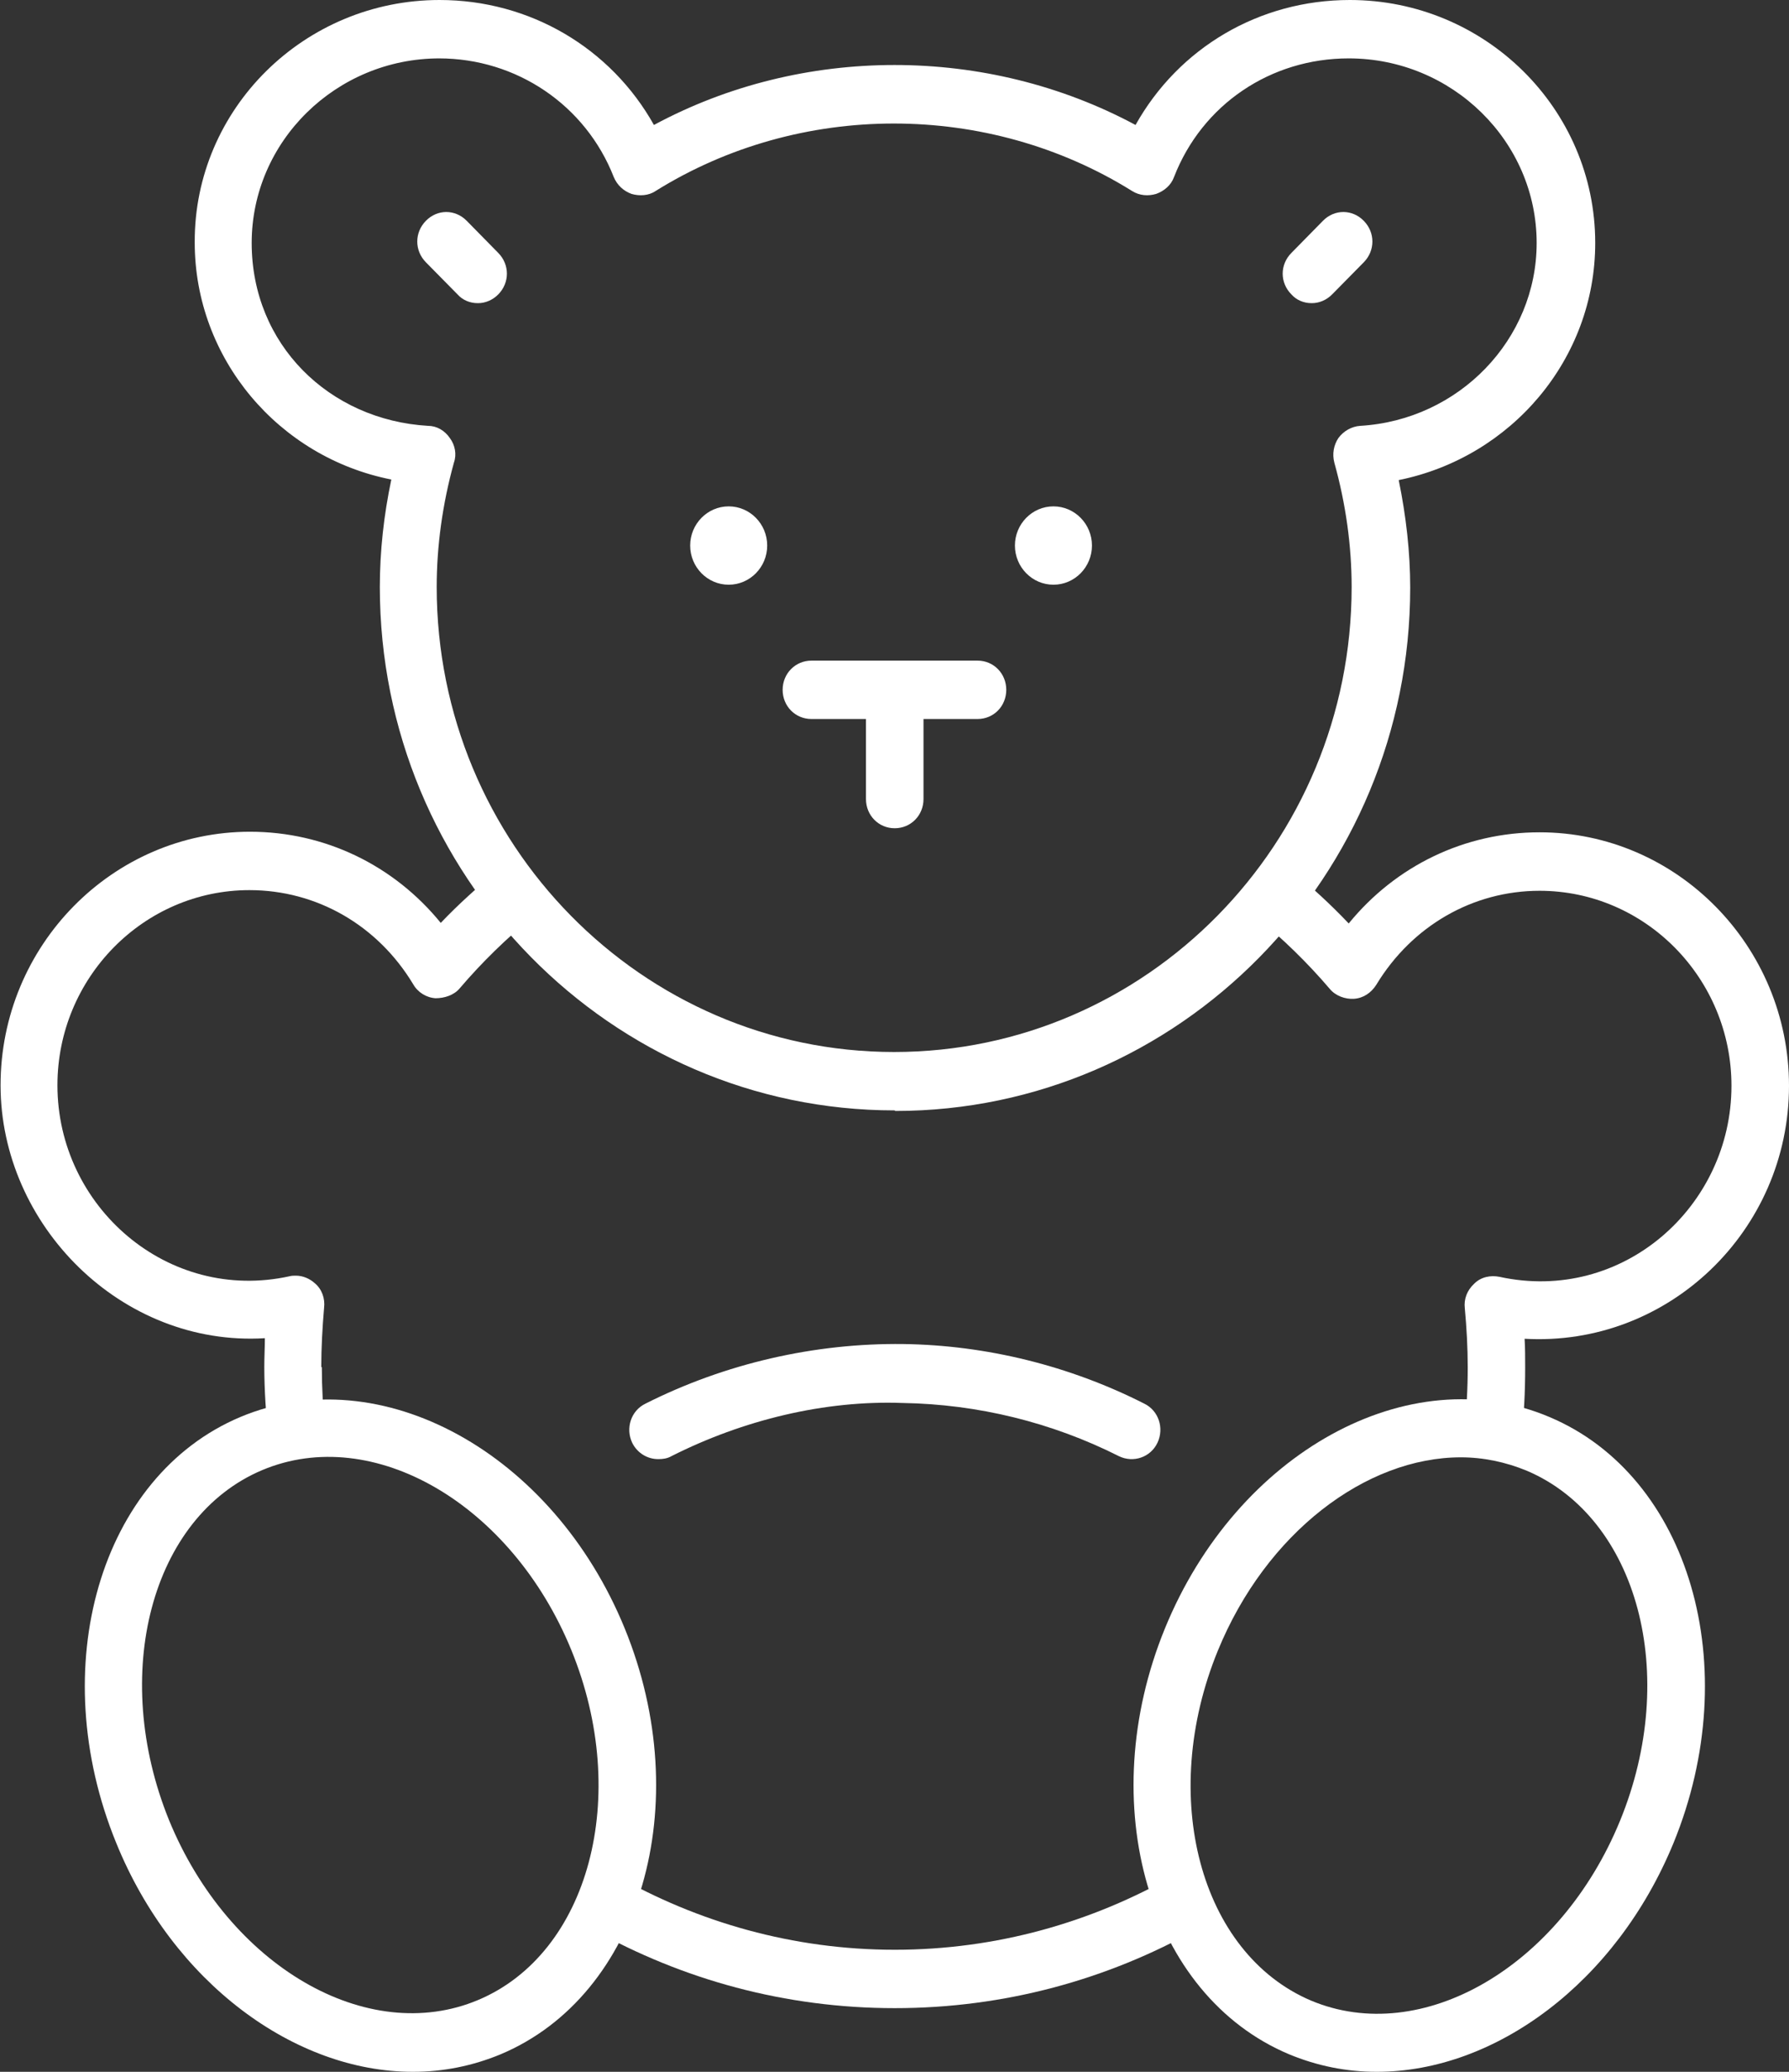
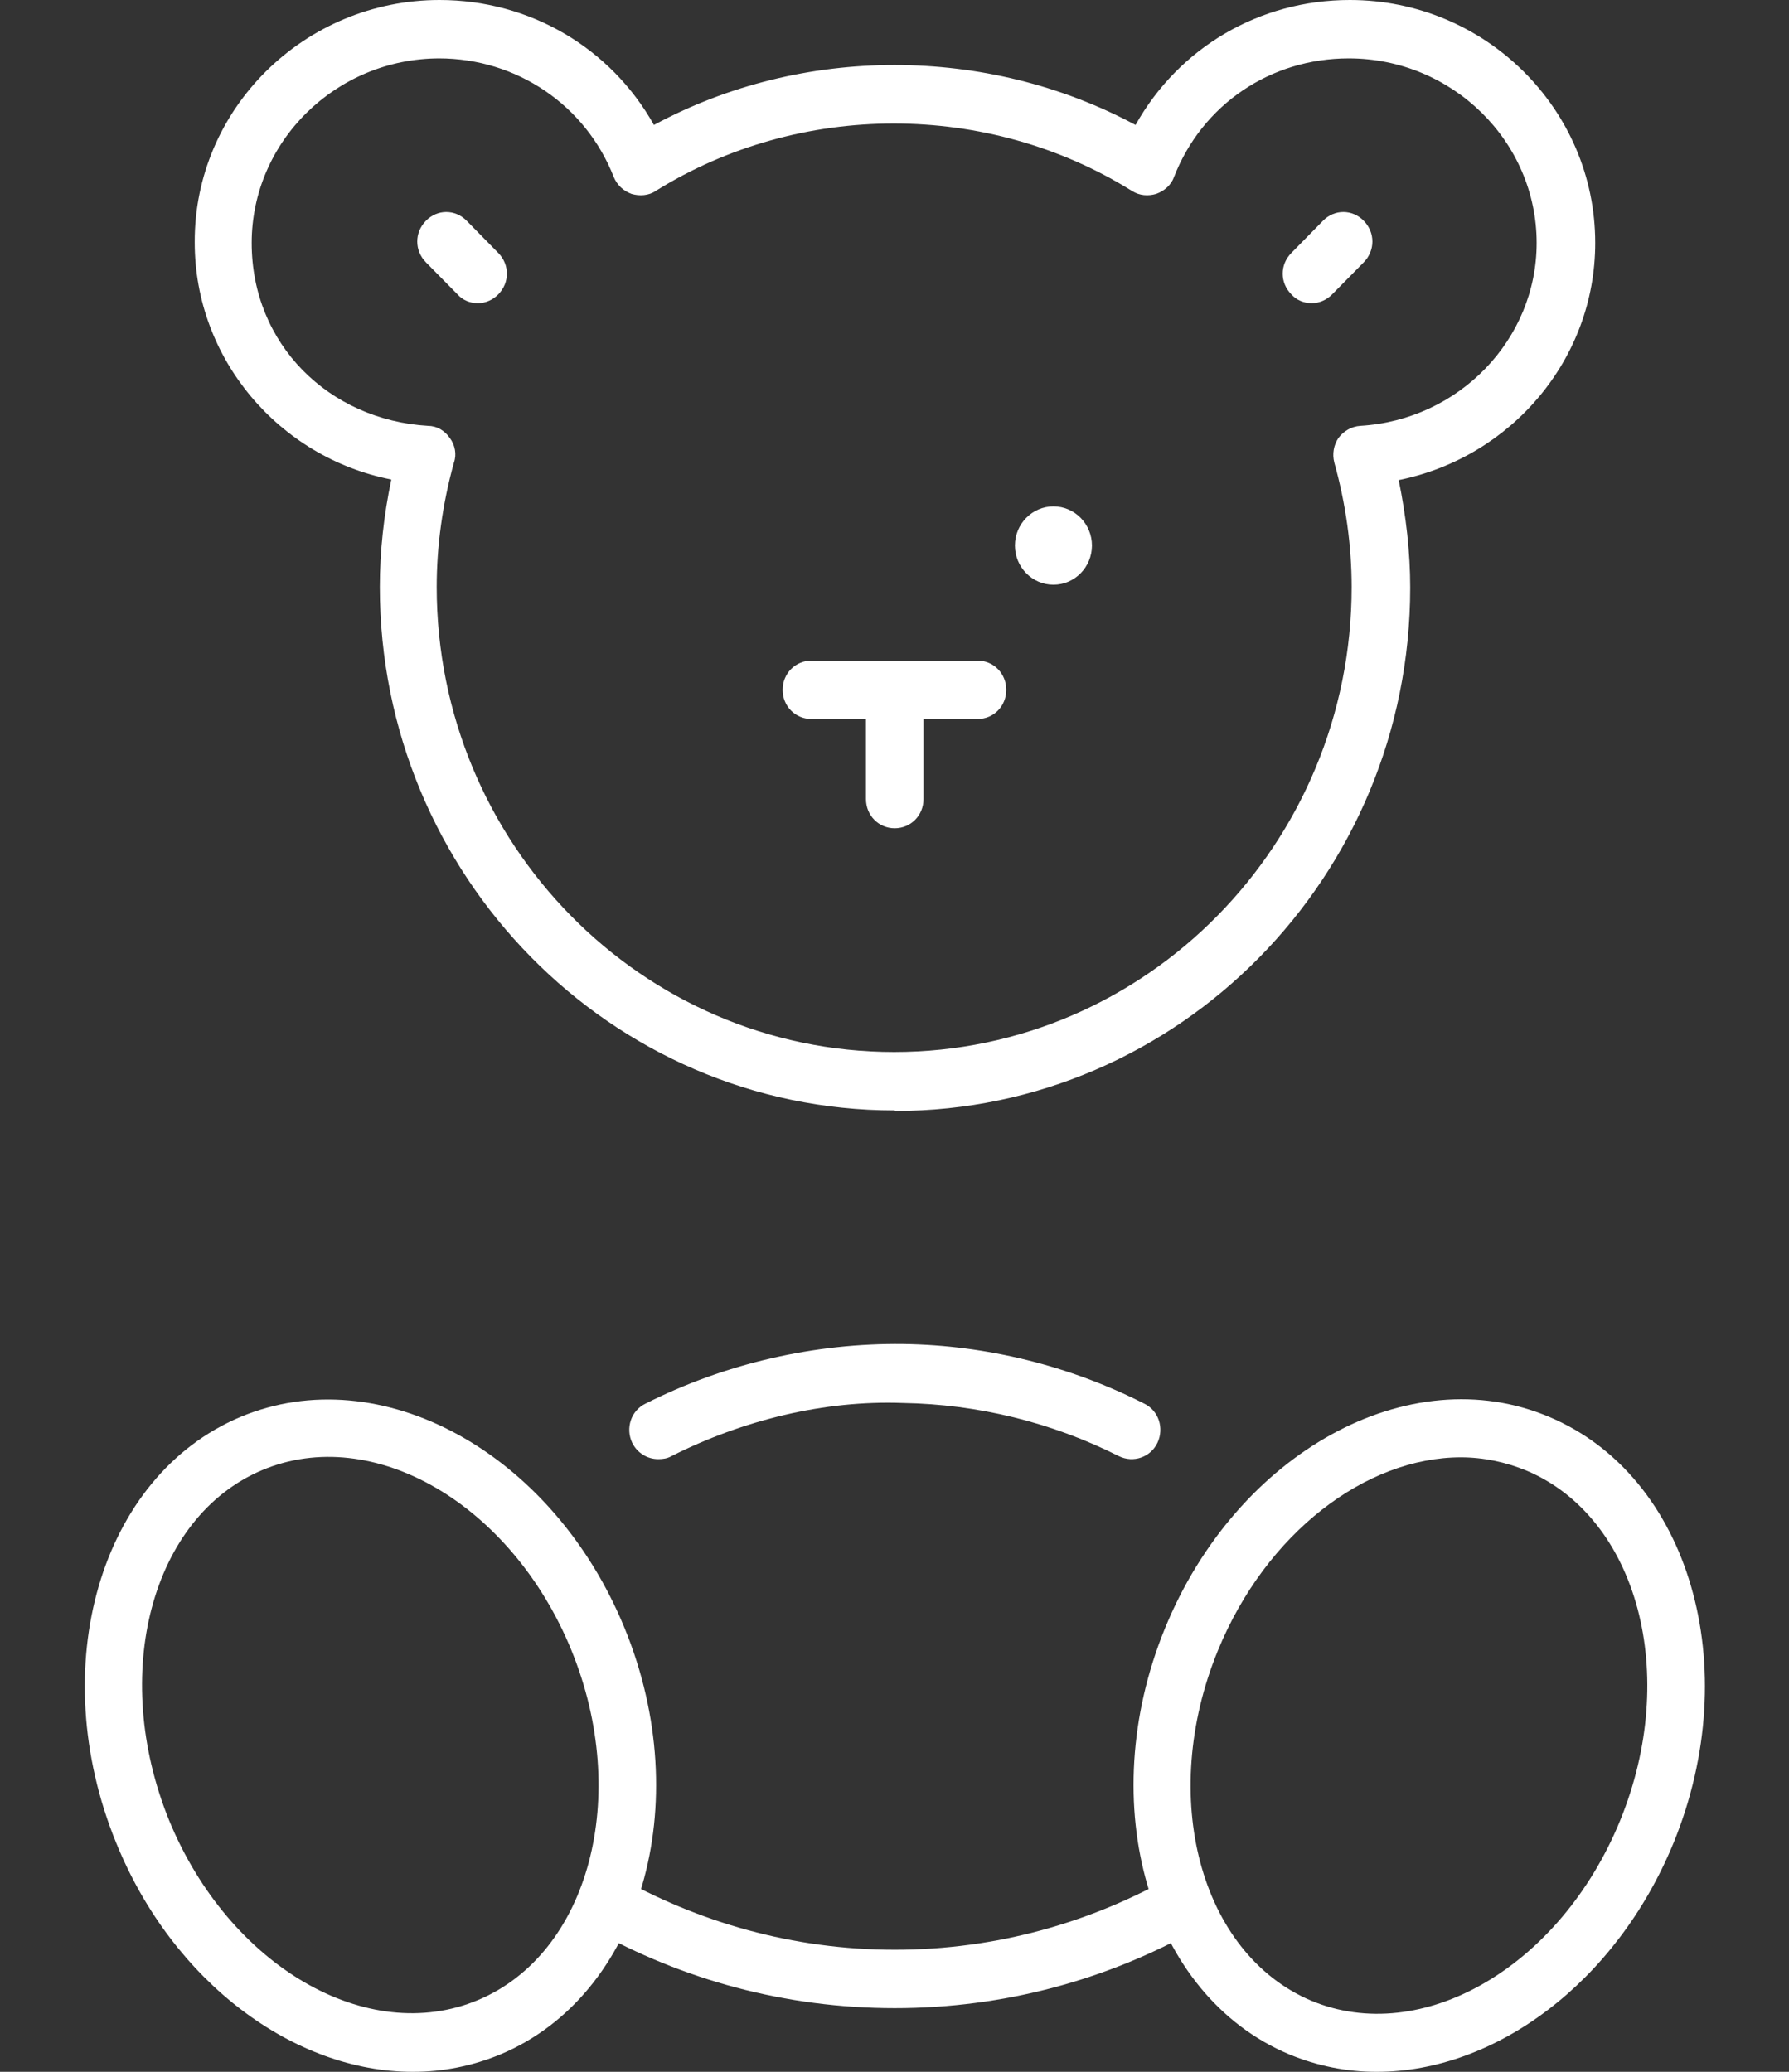
<svg xmlns="http://www.w3.org/2000/svg" width="19" height="22" viewBox="0 0 19 22" fill="none">
  <rect x="0" y="0" width="19" height="22" fill="#333333" stroke="none" />
  <g clip-path="url(#clip0_202_103)">
    <path d="M14.618 22C14.301 22 13.99 21.938 13.691 21.814C12.201 21.188 11.609 19.159 12.372 17.292C13.135 15.425 14.966 14.414 16.456 15.047C17.945 15.674 18.537 17.702 17.774 19.569C17.163 21.057 15.876 22 14.624 22H14.618ZM15.515 15.475C14.508 15.475 13.447 16.275 12.934 17.528C12.299 19.079 12.745 20.741 13.922 21.243C15.101 21.739 16.571 20.884 17.206 19.333C17.841 17.782 17.395 16.12 16.217 15.618C15.992 15.525 15.754 15.475 15.515 15.475Z" fill="white" />
    <path d="M4.383 22C3.132 22 1.838 21.057 1.234 19.569C0.471 17.702 1.063 15.674 2.552 15.047C4.041 14.421 5.872 15.425 6.635 17.292C7.398 19.159 6.806 21.188 5.317 21.814C5.018 21.938 4.706 22 4.389 22H4.383ZM1.795 19.327C2.43 20.877 3.901 21.733 5.079 21.237C6.257 20.741 6.702 19.073 6.068 17.522C5.433 15.971 3.962 15.115 2.784 15.611C1.606 16.108 1.166 17.776 1.795 19.327Z" fill="white" />
-     <path d="M3.412 14.52C3.412 14.309 3.424 14.098 3.442 13.887C3.454 13.788 3.418 13.688 3.344 13.627C3.29 13.577 3.216 13.546 3.143 13.546C3.119 13.546 3.1 13.546 3.076 13.552C1.782 13.837 0.61 12.814 0.61 11.524C0.61 10.383 1.526 9.452 2.649 9.452C3.363 9.452 4.01 9.824 4.388 10.451C4.437 10.538 4.529 10.594 4.626 10.6C4.718 10.6 4.821 10.569 4.883 10.494C5.121 10.215 5.383 9.961 5.664 9.731C5.529 9.576 5.401 9.415 5.279 9.248C5.072 9.421 4.87 9.601 4.681 9.8C4.181 9.186 3.448 8.832 2.655 8.832C1.196 8.832 0.006 10.041 0.006 11.524C0.006 13.006 1.288 14.303 2.813 14.21C2.813 14.309 2.807 14.408 2.807 14.514C2.807 14.768 2.826 15.022 2.85 15.276C3.045 15.214 3.247 15.183 3.454 15.177C3.43 14.96 3.418 14.737 3.418 14.514L3.412 14.52Z" fill="white" />
    <path d="M9.503 20.704C8.423 20.704 7.41 20.412 6.531 19.91C6.47 20.114 6.391 20.307 6.293 20.486C7.245 21.02 8.338 21.324 9.503 21.324C10.669 21.324 11.762 21.02 12.714 20.486C12.616 20.307 12.537 20.114 12.476 19.91C11.597 20.412 10.584 20.704 9.503 20.704Z" fill="white" />
-     <path d="M19 11.53C19 10.048 17.809 8.838 16.351 8.838C15.557 8.838 14.825 9.192 14.324 9.806C14.135 9.607 13.934 9.421 13.726 9.254C13.61 9.421 13.482 9.583 13.342 9.738C13.623 9.967 13.885 10.222 14.123 10.501C14.184 10.575 14.288 10.612 14.379 10.606C14.477 10.6 14.562 10.544 14.617 10.457C14.996 9.831 15.643 9.459 16.351 9.459C17.474 9.459 18.389 10.389 18.389 11.53C18.389 12.814 17.23 13.844 15.924 13.558C15.832 13.54 15.728 13.558 15.655 13.633C15.582 13.701 15.545 13.794 15.557 13.893C15.576 14.098 15.588 14.309 15.588 14.52C15.588 14.743 15.576 14.966 15.551 15.184C15.753 15.184 15.954 15.221 16.155 15.283C16.186 15.035 16.198 14.78 16.198 14.52C16.198 14.421 16.198 14.315 16.192 14.216C17.718 14.303 19 13.068 19 11.53Z" fill="white" />
    <path d="M9.502 11.791C6.487 11.791 4.034 9.297 4.034 6.233C4.034 5.855 4.076 5.471 4.156 5.092C2.959 4.856 2.068 3.808 2.068 2.574C2.062 1.154 3.234 0 4.668 0C5.627 0 6.487 0.509 6.945 1.327C8.52 0.478 10.479 0.478 12.06 1.327C12.518 0.509 13.372 0 14.336 0C15.771 0 16.942 1.154 16.942 2.58C16.942 3.814 16.051 4.856 14.855 5.098C14.934 5.483 14.977 5.867 14.977 6.24C14.977 9.304 12.524 11.797 9.508 11.797L9.502 11.791ZM4.668 0.62C3.57 0.62 2.673 1.501 2.673 2.58C2.673 3.659 3.497 4.46 4.546 4.522C4.638 4.522 4.723 4.571 4.778 4.652C4.833 4.726 4.852 4.825 4.821 4.912C4.699 5.353 4.638 5.799 4.638 6.233C4.638 8.956 6.817 11.171 9.496 11.171C12.176 11.171 14.355 8.956 14.355 6.233C14.355 5.799 14.294 5.353 14.171 4.912C14.147 4.819 14.165 4.726 14.214 4.652C14.269 4.577 14.355 4.528 14.446 4.522C15.496 4.46 16.32 3.604 16.32 2.58C16.32 1.501 15.423 0.62 14.324 0.62C13.494 0.62 12.768 1.11 12.469 1.879C12.438 1.966 12.365 2.028 12.279 2.059C12.194 2.084 12.102 2.078 12.023 2.028C10.491 1.073 8.495 1.073 6.963 2.028C6.89 2.078 6.792 2.084 6.707 2.059C6.622 2.028 6.554 1.966 6.518 1.879C6.219 1.116 5.486 0.62 4.662 0.62H4.668Z" fill="white" />
    <path d="M6.989 15.494C6.879 15.494 6.769 15.432 6.714 15.32C6.641 15.165 6.702 14.979 6.855 14.905C7.703 14.477 8.655 14.26 9.595 14.272C10.474 14.284 11.359 14.502 12.153 14.905C12.305 14.979 12.366 15.165 12.293 15.32C12.22 15.475 12.037 15.537 11.884 15.463C11.17 15.103 10.383 14.911 9.589 14.898C8.759 14.867 7.892 15.078 7.13 15.463C7.087 15.488 7.038 15.494 6.995 15.494H6.989Z" fill="white" />
    <path d="M11.188 6.209C10.962 6.209 10.779 6.022 10.779 5.793C10.779 5.564 10.962 5.377 11.188 5.377C11.414 5.377 11.597 5.564 11.597 5.793C11.597 6.022 11.414 6.209 11.188 6.209Z" fill="white" />
-     <path d="M7.739 6.209C7.513 6.209 7.33 6.022 7.33 5.793C7.33 5.564 7.513 5.377 7.739 5.377C7.965 5.377 8.148 5.564 8.148 5.793C8.148 6.022 7.965 6.209 7.739 6.209Z" fill="white" />
    <path d="M10.382 7.635H8.618C8.447 7.635 8.312 7.499 8.312 7.325C8.312 7.152 8.447 7.015 8.618 7.015H10.382C10.553 7.015 10.687 7.152 10.687 7.325C10.687 7.499 10.553 7.635 10.382 7.635Z" fill="white" />
    <path d="M9.502 8.795C9.332 8.795 9.197 8.659 9.197 8.485V7.35C9.197 7.176 9.332 7.04 9.502 7.04C9.673 7.04 9.808 7.176 9.808 7.35V8.485C9.808 8.659 9.673 8.795 9.502 8.795Z" fill="white" />
    <path d="M13.928 3.219C13.849 3.219 13.77 3.188 13.715 3.126C13.592 3.002 13.592 2.81 13.715 2.686L14.05 2.345C14.172 2.22 14.362 2.22 14.484 2.345C14.606 2.469 14.606 2.661 14.484 2.785L14.148 3.126C14.087 3.188 14.008 3.219 13.934 3.219H13.928Z" fill="white" />
    <path d="M5.072 3.219C4.993 3.219 4.914 3.188 4.859 3.126L4.523 2.785C4.401 2.661 4.401 2.469 4.523 2.345C4.645 2.22 4.834 2.22 4.957 2.345L5.292 2.686C5.414 2.81 5.414 3.002 5.292 3.126C5.231 3.188 5.152 3.219 5.079 3.219H5.072Z" fill="white" />
  </g>
  <defs>
    <clipPath id="clip0_202_103">
      <rect width="19" height="22" fill="white" />
    </clipPath>
  </defs>
</svg>